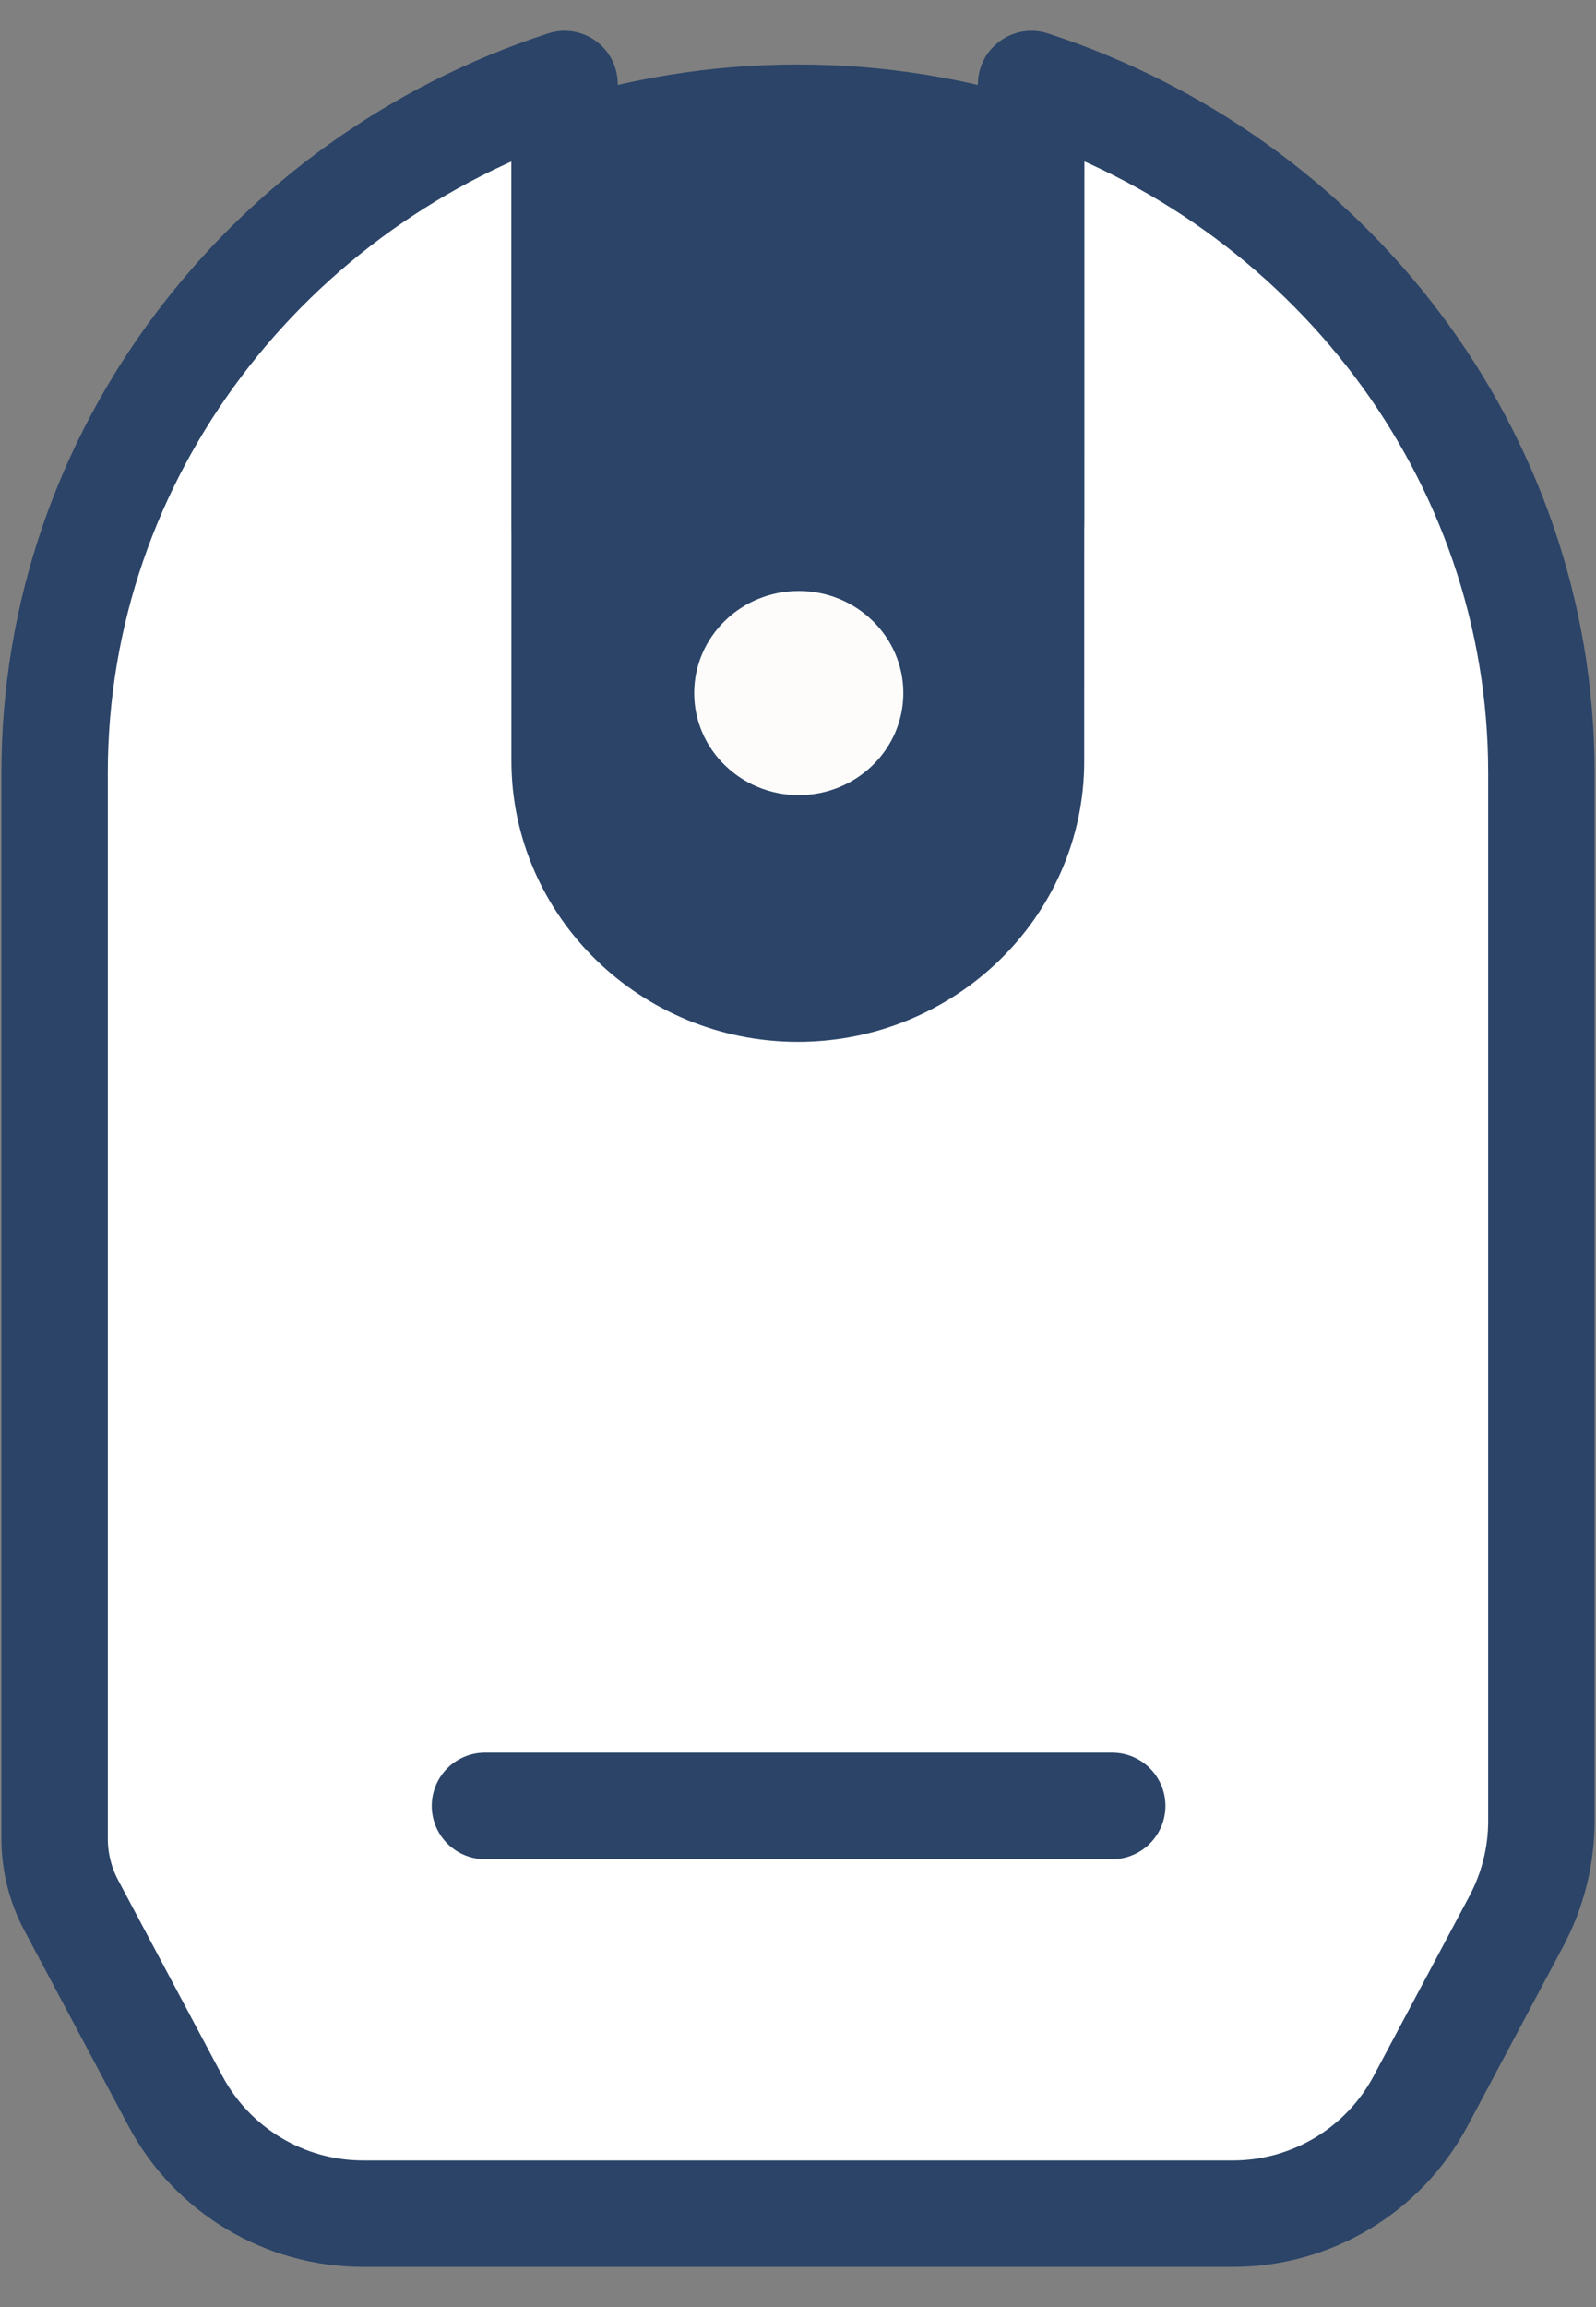
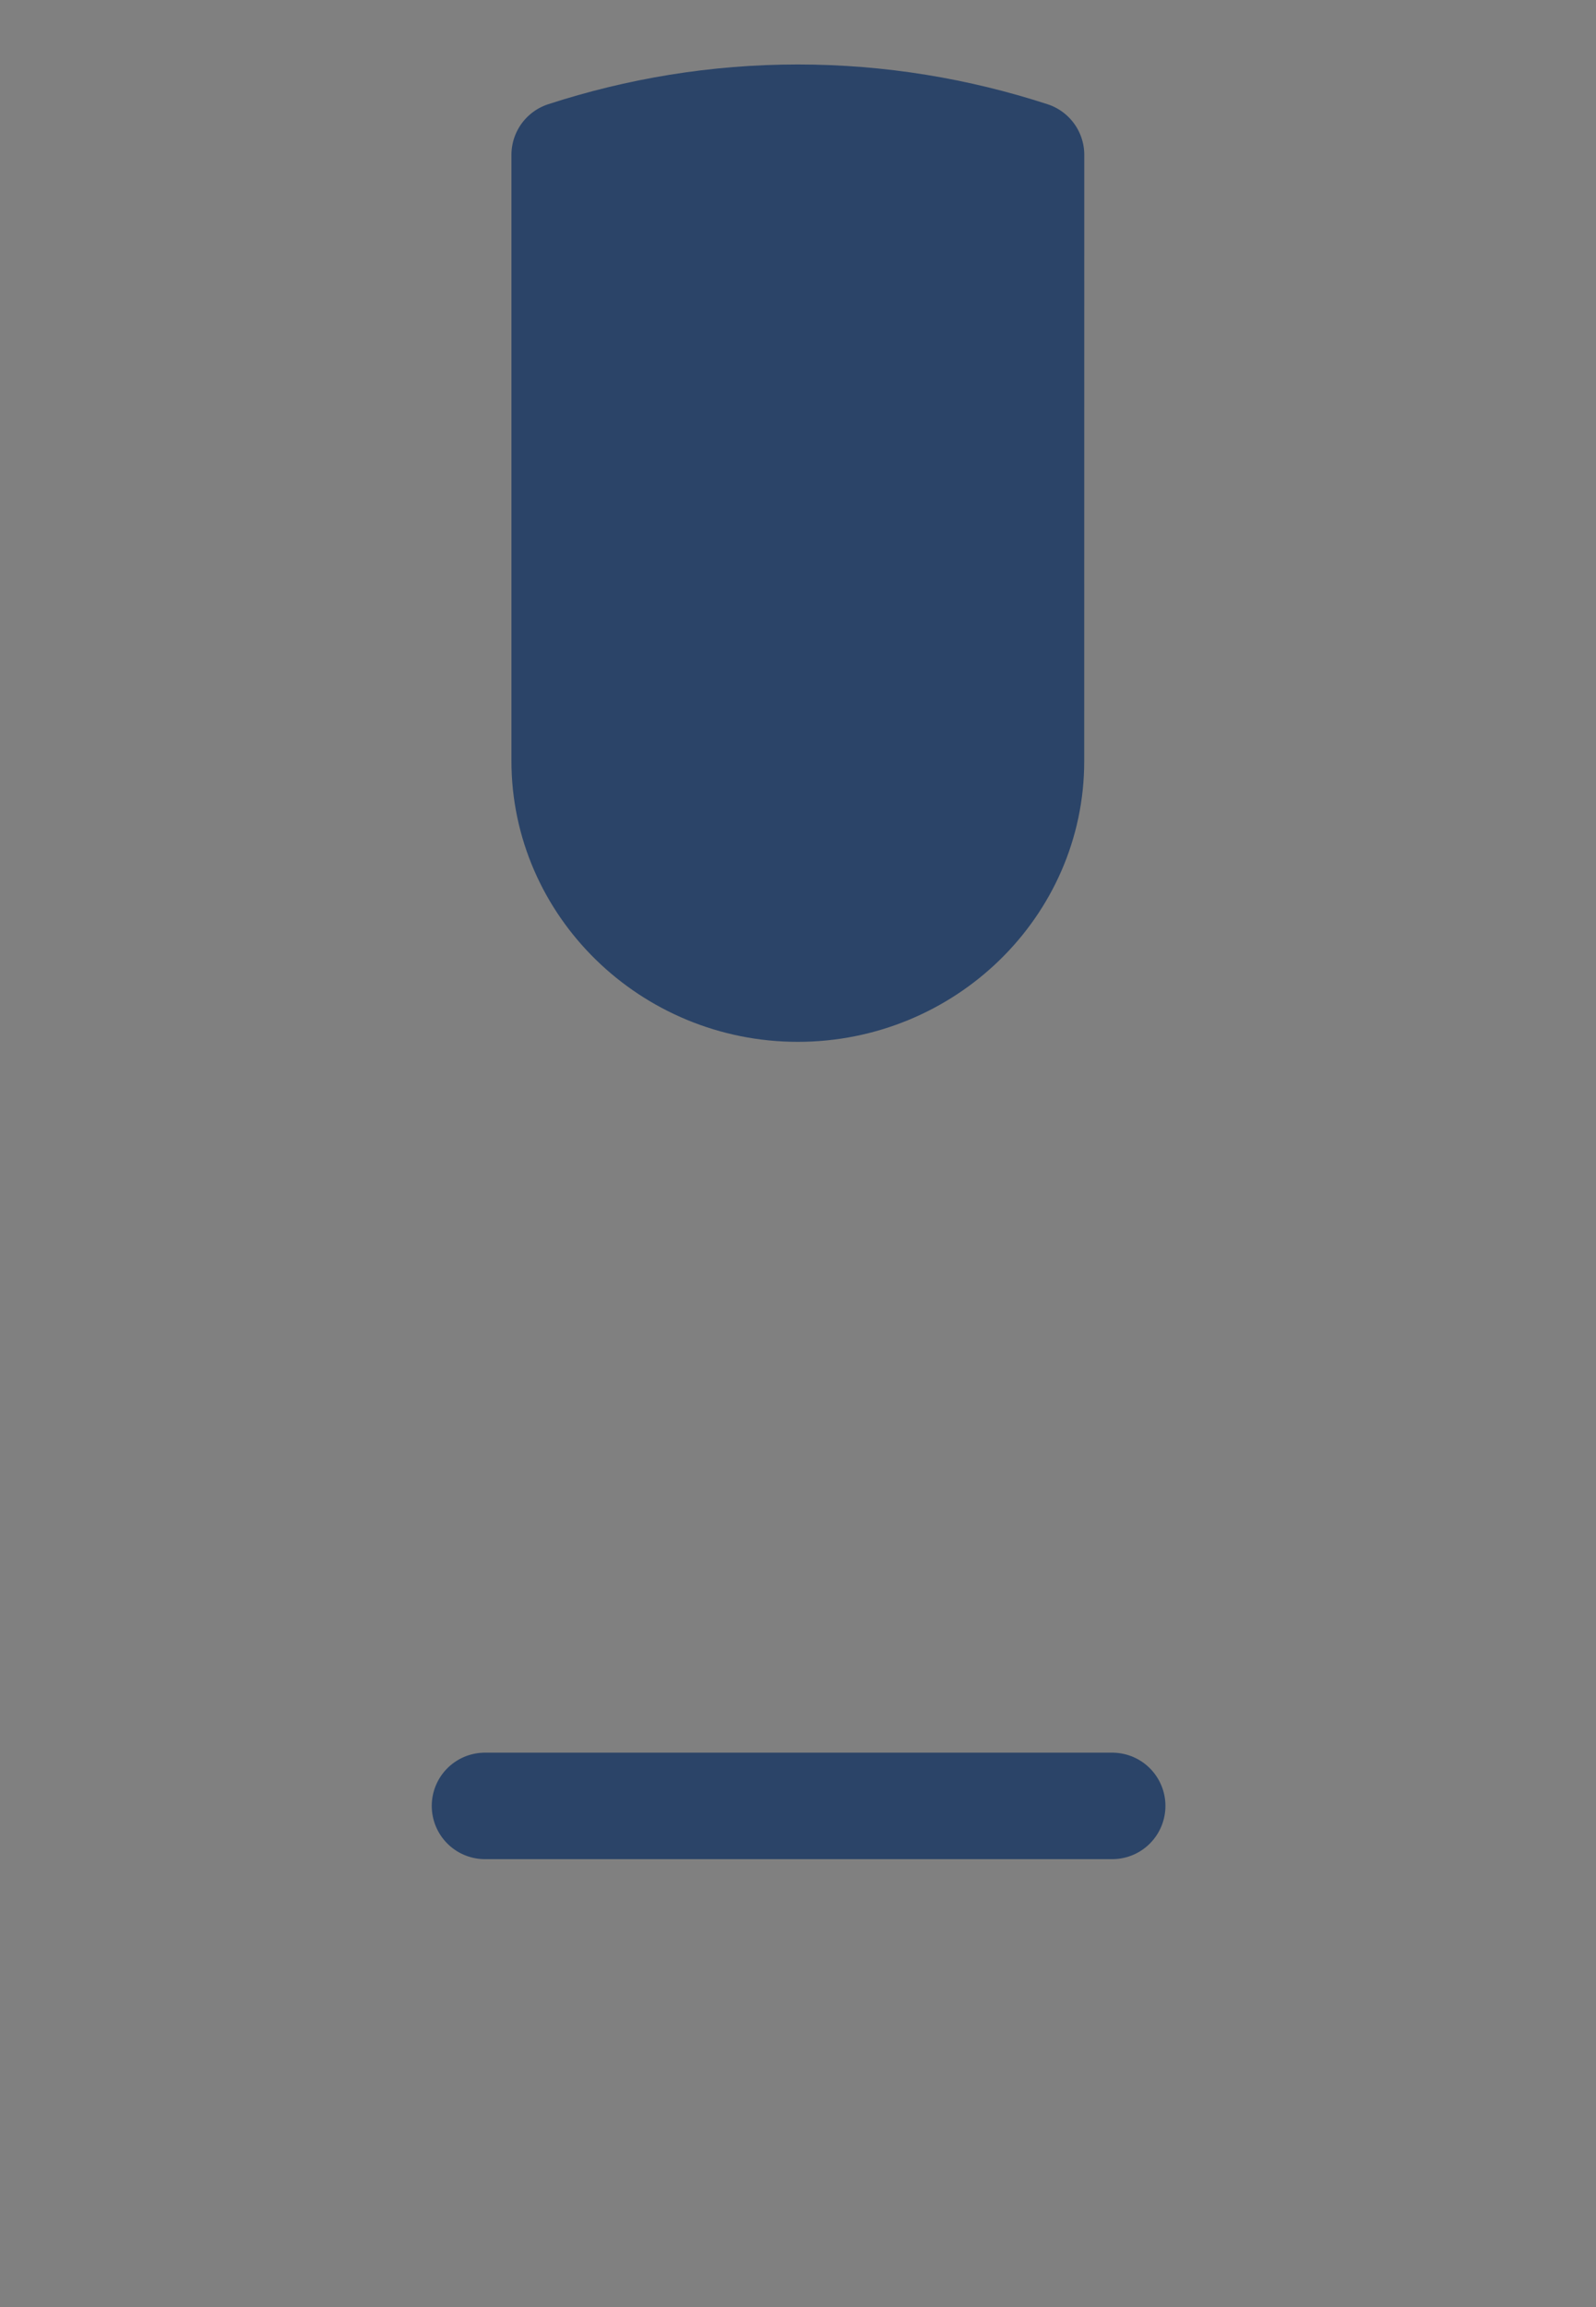
<svg xmlns="http://www.w3.org/2000/svg" width="27" height="39" viewBox="0 0 27 39" fill="none">
  <rect x="0" y="0" width="27" height="39" fill="#808080" stroke="none" />
-   <path d="M17.448 1.421C17.444 1.421 17.442 1.424 17.442 1.427V8.764C17.442 10.762 15.814 12.378 13.816 12.364L13.125 12.359C11.147 12.344 9.551 10.737 9.551 8.759V1.421C4.554 3.044 0.924 7.662 0.924 13.062V31.082C0.924 31.476 1.021 31.863 1.206 32.21L2.966 35.514C3.591 36.688 4.813 37.421 6.143 37.421H20.857C22.187 37.421 23.409 36.688 24.034 35.514L25.653 32.475C25.93 31.954 26.076 31.373 26.076 30.782V13.062C26.076 7.662 22.446 3.044 17.449 1.421C17.449 1.421 17.448 1.421 17.448 1.421V1.421Z" fill="white" stroke="#2B4468" stroke-width="1.8" stroke-linecap="round" stroke-linejoin="round" />
  <path d="M13.497 16.712C15.667 16.712 17.442 14.986 17.442 12.87L17.443 2.618C16.2 2.214 14.878 1.99 13.497 1.99C12.117 1.99 10.795 2.214 9.552 2.618L9.552 12.863C9.552 14.98 11.327 16.712 13.497 16.712Z" fill="#2B4468" stroke="#2B4468" stroke-width="1.8" stroke-linecap="round" stroke-linejoin="round" />
-   <path d="M13.513 13.441C14.49 13.441 15.282 12.668 15.282 11.716C15.282 10.763 14.49 9.99 13.513 9.99C12.536 9.99 11.744 10.763 11.744 11.716C11.744 12.668 12.536 13.441 13.513 13.441Z" fill="#FDFCFA" />
  <path d="M8.204 30.528H18.816" stroke="#2B4468" stroke-width="1.8" stroke-linecap="round" stroke-linejoin="round" />
</svg>